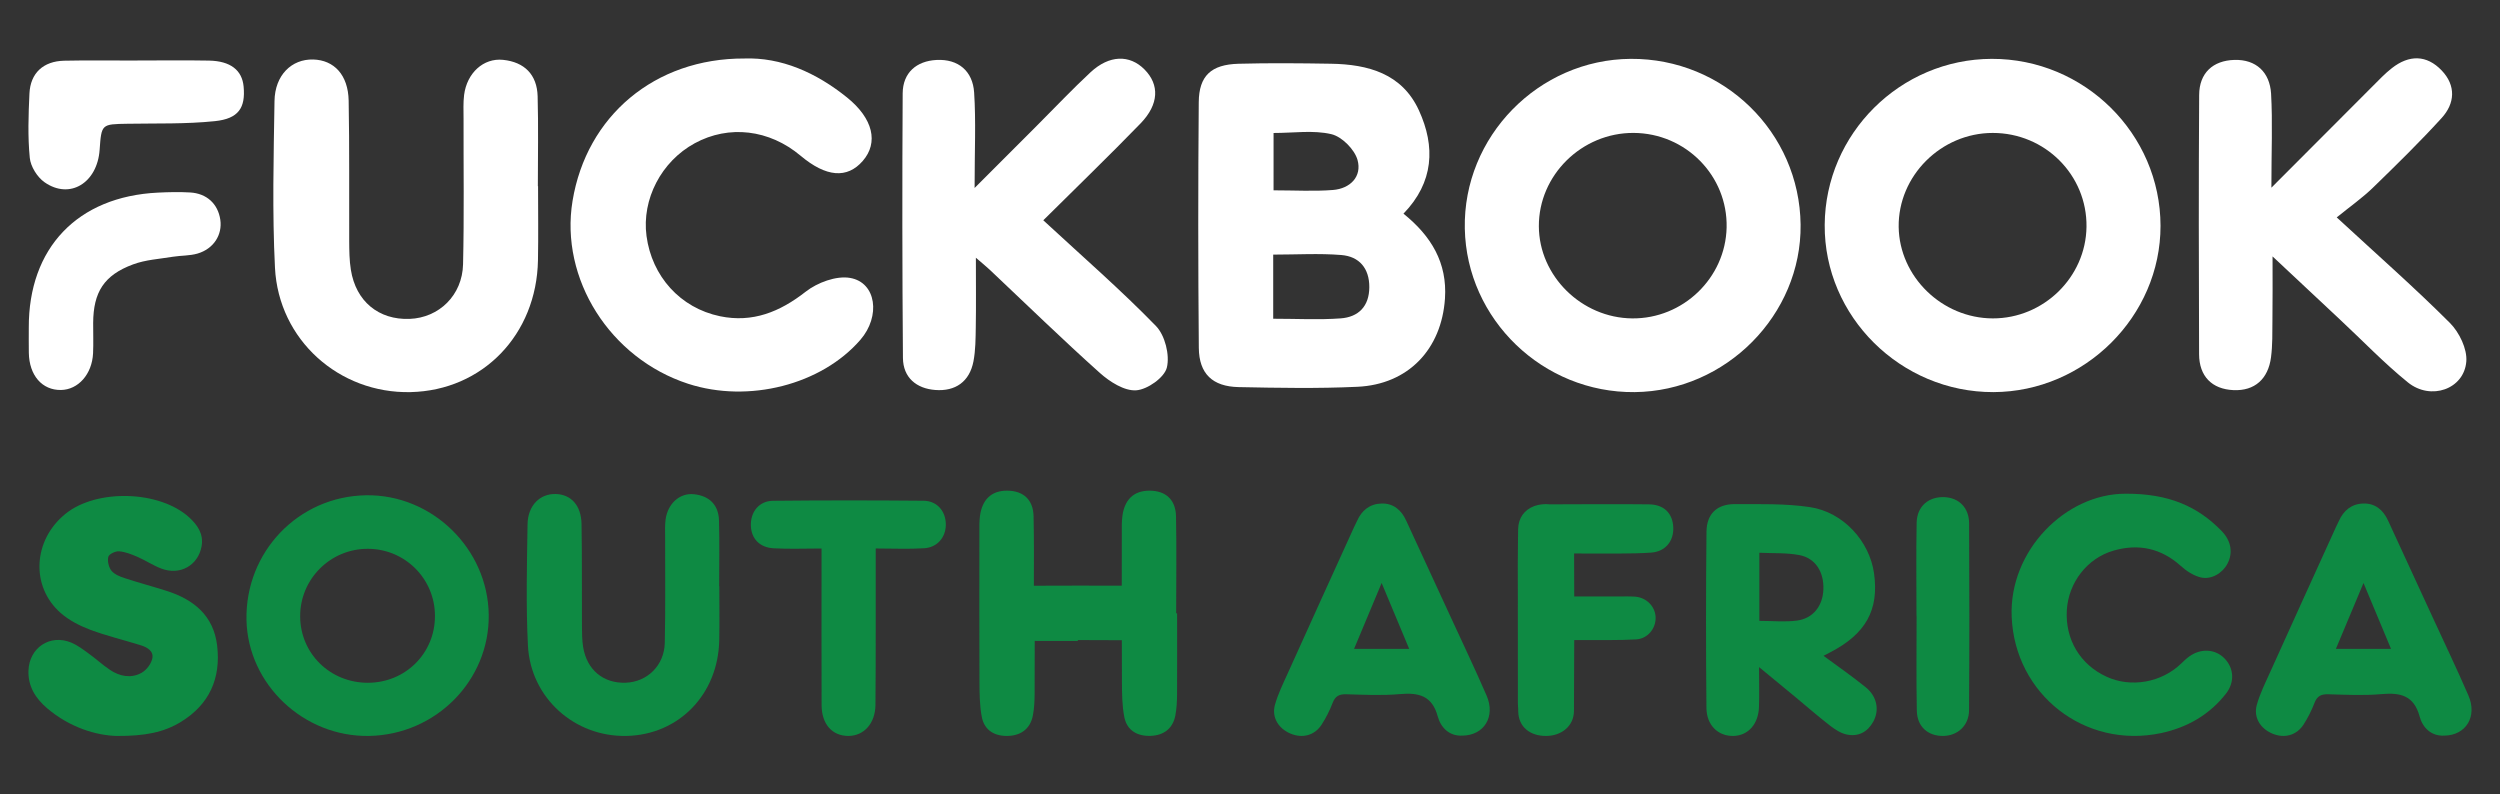
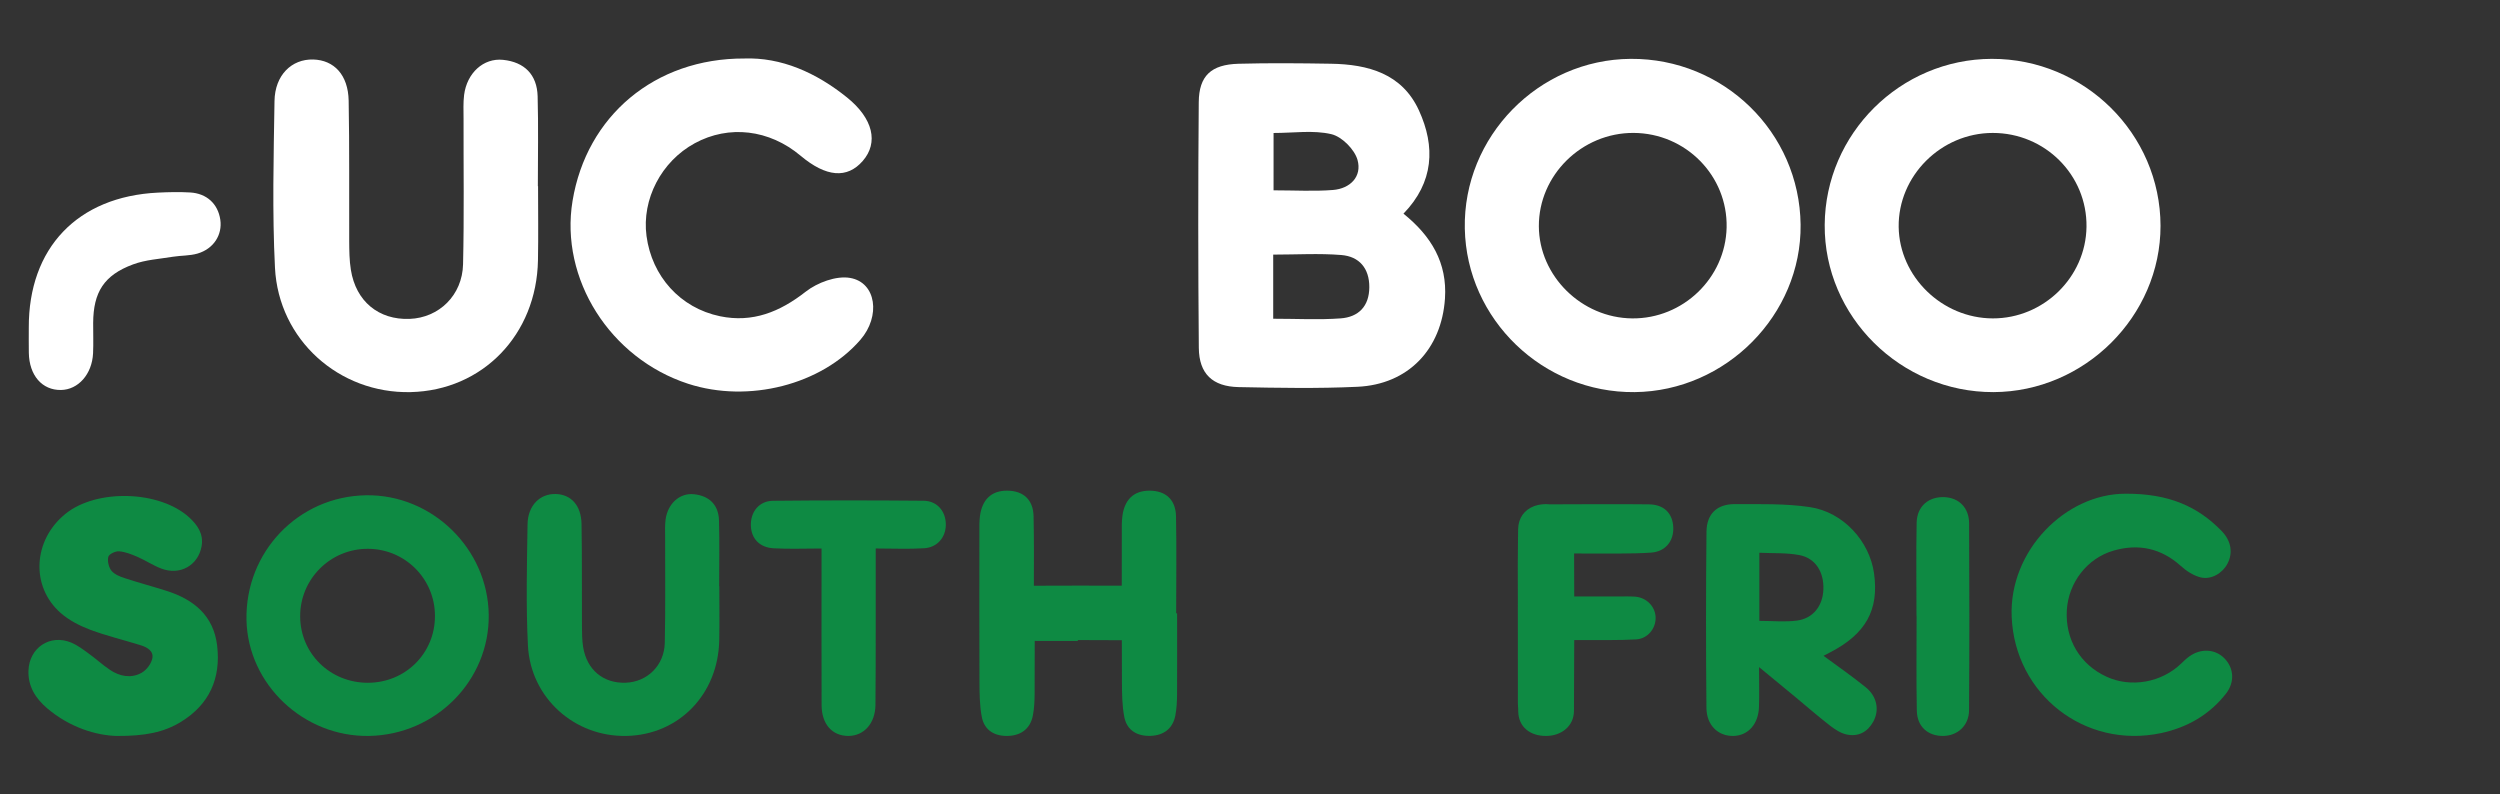
<svg xmlns="http://www.w3.org/2000/svg" xmlns:ns1="http://sodipodi.sourceforge.net/DTD/sodipodi-0.dtd" xmlns:ns2="http://www.inkscape.org/namespaces/inkscape" version="1.1" id="svg23" ns1:docname="logo.svg" ns2:version="0.92.4 (unknown)" x="0px" y="0px" width="192px" height="61px" viewBox="0 0 192 61" enable-background="new 0 0 192 61" xml:space="preserve">
  <rect x="0" y="0" width="192" height="61" fill="#333333" stroke="none" />
  <ns1:namedview guidetolerance="10" showgrid="false" borderopacity="1" ns2:cy="25" pagecolor="#ffffff" bordercolor="#666666" id="namedview25" ns2:zoom="1.465" gridtolerance="10" objecttolerance="10" ns2:cx="20.477816" ns2:window-height="876" ns2:pageshadow="2" ns2:window-width="1533" ns2:pageopacity="0" ns2:current-layer="svg23" ns2:window-y="24" ns2:window-maximized="1" ns2:window-x="67">
	</ns1:namedview>
  <g>
    <g>
      <path fill="#FFFFFF" d="M107.786,16.41c2.139,1.722,3.37,3.774,3.188,6.515c-0.261,3.897-2.82,6.6-6.723,6.78    c-3.038,0.142-6.086,0.086-9.127,0.024c-2.006-0.043-3.037-1.027-3.055-3.008c-0.056-6.291-0.058-12.582-0.005-18.869    c0.017-2.035,0.952-2.896,3.052-2.955c2.363-0.065,4.732-0.041,7.099-0.002c2.854,0.045,5.464,0.754,6.759,3.584    C110.246,11.254,110.126,13.996,107.786,16.41z M97.782,24.479c1.831,0,3.511,0.095,5.17-0.027    c1.379-0.096,2.208-0.93,2.211-2.398c0.006-1.445-0.769-2.357-2.149-2.469c-1.709-0.139-3.441-0.031-5.232-0.031    C97.782,21.252,97.782,22.724,97.782,24.479z M97.809,14.617c1.633,0,3.104,0.089,4.559-0.026c1.333-0.105,2.244-1.035,1.89-2.307    c-0.229-0.811-1.202-1.79-2.009-1.979c-1.38-0.326-2.891-0.091-4.439-0.091C97.809,11.728,97.809,13.048,97.809,14.617z" />
      <path fill="#FFFFFF" d="M138.286,17.254c0.077,6.923-5.733,12.788-12.745,12.86c-7.035,0.072-12.907-5.581-13.044-12.557    c-0.142-7.06,5.655-12.99,12.743-13.037C132.38,4.476,138.205,10.162,138.286,17.254z M125.354,24.453    c3.903,0.036,7.16-3.101,7.25-6.978c0.092-3.971-3.137-7.25-7.146-7.267c-3.978-0.019-7.291,3.247-7.274,7.166    C118.197,21.196,121.464,24.418,125.354,24.453z" />
      <path fill="#FFFFFF" d="M165.928,17.339c0.01,6.942-5.828,12.753-12.83,12.775c-7.119,0.021-13.011-5.813-12.961-12.844    c0.047-7.01,5.803-12.729,12.827-12.75C160.078,4.503,165.917,10.278,165.928,17.339z M153.046,24.453    c3.901,0.008,7.146-3.162,7.197-7.031c0.054-3.976-3.183-7.215-7.201-7.212c-3.974,0.002-7.272,3.301-7.224,7.217    C145.871,21.253,149.15,24.444,153.046,24.453z" />
-       <path fill="#FFFFFF" d="M80.125,16.918c3.053,2.825,5.969,5.358,8.655,8.122c0.692,0.71,1.07,2.225,0.835,3.188    c-0.187,0.769-1.494,1.689-2.356,1.748c-0.905,0.062-2.029-0.654-2.787-1.332c-2.874-2.572-5.641-5.269-8.448-7.916    c-0.233-0.22-0.482-0.42-1.076-0.934c0,2.033,0.02,3.684-0.008,5.334c-0.014,0.875-0.016,1.77-0.178,2.623    c-0.303,1.571-1.396,2.318-2.933,2.2c-1.441-0.109-2.471-0.945-2.483-2.462c-0.054-6.77-0.06-13.545-0.02-20.314    c0.009-1.597,1.065-2.492,2.604-2.57c1.669-0.086,2.778,0.854,2.884,2.498c0.145,2.219,0.036,4.455,0.036,7.334    c1.9-1.9,3.385-3.389,4.872-4.875c1.342-1.342,2.644-2.722,4.034-4.013c1.437-1.333,3-1.368,4.144-0.213    c1.155,1.167,1.118,2.669-0.298,4.136C85.202,11.947,82.719,14.341,80.125,16.918z" />
-       <path fill="#FFFFFF" d="M174.443,14.414c2.912-2.919,5.342-5.362,7.781-7.797c0.479-0.479,0.946-0.976,1.479-1.39    c1.312-1.021,2.654-1.035,3.82,0.186c1.109,1.164,1.023,2.527-0.012,3.658c-1.684,1.848-3.479,3.604-5.273,5.346    c-0.823,0.795-1.771,1.46-2.777,2.279c3.168,2.925,6.016,5.428,8.691,8.104c0.719,0.719,1.338,1.996,1.261,2.957    c-0.164,2.133-2.733,3.034-4.49,1.608c-1.835-1.487-3.479-3.207-5.213-4.824c-1.583-1.479-3.157-2.959-5.178-4.849    c0,1.934,0.012,3.424-0.009,4.914c-0.008,0.945,0.013,1.901-0.109,2.836c-0.215,1.65-1.243,2.596-2.889,2.519    c-1.642-0.075-2.629-1.056-2.635-2.76c-0.023-6.638-0.037-13.274,0.006-19.91c0.008-1.692,1.062-2.642,2.705-2.69    c1.672-0.049,2.717,0.95,2.818,2.586C174.543,9.396,174.443,11.62,174.443,14.414z" />
      <path fill="#FFFFFF" d="M57.157,4.493c2.829-0.102,5.512,1.07,7.899,2.996c2,1.613,2.43,3.465,1.204,4.871    c-1.199,1.38-2.815,1.246-4.773-0.399C59.082,9.94,55.982,9.575,53.359,11c-2.568,1.396-4.08,4.298-3.707,7.121    c0.41,3.091,2.583,5.53,5.65,6.167c2.49,0.514,4.583-0.326,6.576-1.887c0.896-0.7,2.347-1.242,3.409-1.057    c2.023,0.348,2.358,2.946,0.792,4.752c-2.994,3.457-8.588,4.883-13.226,3.379c-6.003-1.951-9.868-8.06-8.881-14.045    C45.045,8.917,50.281,4.472,57.157,4.493z" />
      <path fill="#FFFFFF" d="M41.323,14.298c0,1.896,0.029,3.794-0.007,5.689c-0.104,5.721-4.253,10-9.783,10.127    c-5.482,0.123-10.137-4.008-10.415-9.553c-0.214-4.258-0.103-8.535-0.036-12.802c0.03-1.985,1.31-3.231,2.97-3.19    c1.61,0.044,2.686,1.188,2.725,3.156c0.068,3.59,0.026,7.182,0.042,10.771c0.005,0.743,0.01,1.496,0.128,2.228    c0.387,2.422,2.135,3.854,4.509,3.767c2.257-0.085,4.051-1.808,4.107-4.197c0.088-3.724,0.03-7.45,0.038-11.175    c0.001-0.61-0.033-1.227,0.042-1.827c0.214-1.681,1.481-2.854,2.993-2.696c1.637,0.168,2.609,1.133,2.654,2.797    c0.063,2.301,0.017,4.605,0.017,6.908C41.313,14.298,41.317,14.298,41.323,14.298z" />
    </g>
    <path fill="#FFFFFF" d="M2.211,25.17c-0.025-6.129,3.747-10.079,9.917-10.377c0.821-0.04,1.648-0.06,2.469-0.012   c1.283,0.071,2.142,0.877,2.322,2.091c0.171,1.16-0.512,2.24-1.75,2.602c-0.602,0.176-1.262,0.143-1.888,0.244   c-1.029,0.17-2.108,0.23-3.068,0.59c-2.229,0.826-3.045,2.131-3.058,4.496c-0.006,0.776,0.029,1.559-0.008,2.332   c-0.077,1.604-1.139,2.793-2.461,2.815c-1.451,0.024-2.445-1.121-2.472-2.858C2.203,26.453,2.211,25.812,2.211,25.17z" />
-     <path fill="#FFFFFF" d="M10.56,4.646c1.831,0,3.662-0.026,5.493,0.008c1.648,0.031,2.542,0.736,2.657,1.994   c0.151,1.627-0.382,2.467-2.207,2.656c-2.22,0.231-4.472,0.162-6.708,0.2c-2.003,0.033-2.003,0.021-2.143,1.997   c-0.178,2.553-2.3,3.85-4.233,2.494c-0.559-0.391-1.068-1.206-1.132-1.873c-0.161-1.631-0.103-3.293-0.026-4.938   c0.074-1.574,1.063-2.486,2.67-2.522c1.875-0.041,3.753-0.011,5.629-0.011C10.56,4.651,10.56,4.647,10.56,4.646z" />
  </g>
  <path fill="#0E8A43" d="M55.244,45.013c0,1.381,0.023,2.764-0.006,4.141c-0.074,4.164-3.096,7.277-7.116,7.365  c-3.987,0.09-7.373-2.914-7.577-6.946c-0.155-3.099-0.076-6.21-0.029-9.313c0.025-1.445,0.955-2.352,2.163-2.32  c1.172,0.031,1.954,0.865,1.983,2.295c0.046,2.611,0.018,5.226,0.032,7.836c0.002,0.541,0.006,1.088,0.09,1.619  c0.287,1.763,1.555,2.807,3.283,2.742c1.641-0.063,2.945-1.318,2.989-3.055c0.06-2.709,0.02-5.423,0.027-8.131  c0-0.444-0.025-0.895,0.032-1.33c0.155-1.223,1.077-2.077,2.177-1.96c1.188,0.121,1.898,0.821,1.928,2.032  c0.045,1.675,0.012,3.352,0.012,5.027C55.236,45.013,55.24,45.013,55.244,45.013z" />
  <path fill="#0E8A43" d="M90.402,47.103c-0.024,0-0.043,0-0.072,0c0-2.481,0.038-4.972-0.012-7.455  c-0.026-1.248-0.766-1.959-2.026-1.965c-1.266-0.006-1.93,0.737-2.091,1.943c-0.062,0.455-0.046,0.919-0.046,1.379  c-0.004,1.324-0.004,2.648-0.004,3.975c-2.253-0.004-4.502-0.01-6.751,0.004c0.008-1.777,0.016-3.558-0.022-5.336  c-0.026-1.248-0.762-1.959-2.027-1.965c-1.266-0.006-1.926,0.737-2.09,1.943c-0.06,0.455-0.045,0.919-0.045,1.379  c-0.002,3.777-0.012,7.551,0.006,11.327c0.006,0.915,0.008,1.851,0.183,2.743c0.208,1.058,1.045,1.49,2.062,1.441  c0.967-0.047,1.659-0.562,1.854-1.551c0.108-0.539,0.133-1.099,0.137-1.646c0.01-1.365,0.01-2.73,0.008-4.098  c1.101,0.006,2.208,0.004,3.308,0.004c0-0.021,0-0.043,0.002-0.069c1.127,0,2.255,0.017,3.38,0.011c0.004,1.057,0,2.107,0.008,3.162  c0.004,0.917,0.009,1.85,0.183,2.742c0.208,1.059,1.042,1.492,2.06,1.441c0.971-0.047,1.661-0.56,1.856-1.548  c0.103-0.541,0.131-1.101,0.135-1.649C90.41,51.247,90.402,49.175,90.402,47.103z" />
-   <path fill="#0E8A43" d="M112.312,56.496c-0.988,0.051-1.65-0.595-1.893-1.472c-0.436-1.611-1.469-1.844-2.921-1.717  c-1.36,0.123-2.744,0.049-4.117,0.012c-0.536-0.012-0.835,0.145-1.032,0.656c-0.222,0.578-0.502,1.14-0.836,1.657  c-0.537,0.851-1.481,1.097-2.404,0.707c-0.924-0.388-1.459-1.25-1.193-2.205c0.232-0.841,0.632-1.641,0.99-2.438  c1.691-3.753,3.395-7.496,5.097-11.236c0.065-0.151,0.146-0.295,0.214-0.444c0.36-0.818,0.986-1.322,1.883-1.346  c0.91-0.023,1.521,0.494,1.893,1.309c1.136,2.465,2.271,4.92,3.408,7.381c0.926,2.019,1.887,4.022,2.768,6.057  C114.87,55.024,113.99,56.476,112.312,56.496z M108.225,49.832c-0.725-1.737-1.402-3.351-2.115-5.058  c-0.715,1.701-1.395,3.328-2.117,5.058C105.463,49.832,106.777,49.832,108.225,49.832z" />
  <g>
    <path fill="#0E8A43" d="M8.955,56.521c-1.565-0.041-3.607-0.651-5.333-2.125c-0.874-0.746-1.474-1.66-1.436-2.881   c0.054-1.768,1.653-2.842,3.286-2.164c0.474,0.199,0.911,0.527,1.335,0.838c0.559,0.401,1.065,0.873,1.638,1.256   c0.745,0.502,1.606,0.671,2.41,0.238c0.381-0.205,0.748-0.684,0.841-1.104c0.132-0.578-0.398-0.875-0.9-1.028   c-1.288-0.401-2.606-0.714-3.864-1.185c-0.804-0.303-1.619-0.721-2.261-1.28c-2.341-2.041-2.137-5.616,0.365-7.63   c2.396-1.93,7.213-1.792,9.492,0.277c0.646,0.594,1.126,1.283,0.953,2.228c-0.264,1.459-1.651,2.249-3.079,1.71   c-0.636-0.236-1.216-0.634-1.846-0.904c-0.45-0.197-0.937-0.39-1.419-0.427c-0.276-0.021-0.762,0.214-0.818,0.423   c-0.08,0.322,0.028,0.797,0.235,1.062c0.229,0.285,0.65,0.456,1.021,0.576c1.075,0.354,2.178,0.644,3.258,0.99   c2.067,0.668,3.568,1.899,3.843,4.182c0.299,2.513-0.586,4.525-2.787,5.871C12.582,56.242,11.143,56.534,8.955,56.521z" />
  </g>
  <path fill="#0E8A43" d="M28.347,56.519c-5.022,0.092-9.313-3.965-9.417-8.904c-0.105-5.225,3.978-9.492,9.173-9.578  c5.066-0.086,9.365,4.093,9.431,9.173C37.602,52.254,33.484,56.427,28.347,56.519z M33.405,47.297  c-0.004-2.854-2.305-5.146-5.156-5.149c-2.881-0.006-5.216,2.332-5.196,5.205c0.016,2.849,2.311,5.09,5.209,5.084  C31.152,52.426,33.413,50.165,33.405,47.297z" />
  <path fill="#0E8A43" d="M67.255,42.123c0,2.181,0,4.167,0,6.153c-0.004,1.957,0.003,3.916-0.02,5.873  c-0.018,1.406-0.881,2.367-2.076,2.371c-1.244,0.002-2.052-0.9-2.06-2.36c-0.012-3.646-0.004-7.292-0.004-10.935  c0-0.324,0-0.646,0-1.1c-1.288,0-2.488,0.051-3.682-0.016c-1.075-0.062-1.705-0.742-1.745-1.711  c-0.044-1.075,0.622-1.926,1.694-1.937c3.858-0.041,7.712-0.039,11.568-0.004c1.044,0.011,1.712,0.813,1.71,1.837  c-0.004,0.969-0.65,1.747-1.659,1.811C69.789,42.181,68.588,42.123,67.255,42.123z" />
  <path fill="#0E8A43" d="M122.282,42.511c1.505-0.016,3.014,0.034,4.517-0.07c1.122-0.076,1.758-0.907,1.708-1.955  c-0.055-1.074-0.712-1.741-1.883-1.752c-2.548-0.03-5.093-0.006-7.638,0c-0.033-0.006-0.065-0.008-0.103-0.012  c-0.276-0.016-0.534,0.012-0.771,0.064c-0.016,0.004-0.028,0.01-0.043,0.012c-0.062,0.018-0.123,0.035-0.188,0.053  c-0.021,0.008-0.044,0.017-0.067,0.023c-0.73,0.275-1.203,0.895-1.221,1.755c-0.008,0.211-0.008,0.416-0.008,0.626  c-0.004,0.023-0.004,0.043-0.004,0.062c0,0.055,0,0.107,0,0.164c-0.02,1.295-0.02,2.595-0.012,3.891  c-0.004,2.866-0.004,5.734,0.004,8.605c0,0.146,0.012,0.295,0.023,0.438c0,0.08,0,0.151,0.004,0.228  c0.025,1.184,0.908,1.885,2.146,1.877c1.196-0.008,2.126-0.771,2.134-1.916c0.014-1.815,0.018-3.629,0.021-5.446  c0.271,0.004,0.521,0.004,0.768,0c1.324-0.009,2.655,0.022,3.977-0.052c0.908-0.049,1.551-0.862,1.504-1.728  c-0.043-0.823-0.717-1.496-1.588-1.556c-0.422-0.028-0.844-0.012-1.265-0.014c-1.137,0-2.269,0-3.396,0  c-0.004-1.1-0.006-2.199-0.01-3.301C121.402,42.511,121.841,42.515,122.282,42.511z" />
  <path fill="#0E8A43" d="M135.096,51.233c0,1.149,0.023,2.092-0.005,3.035c-0.036,1.342-0.835,2.229-1.967,2.252  c-1.155,0.021-2.054-0.799-2.069-2.149c-0.043-4.511-0.043-9.024,0.004-13.539c0.018-1.38,0.809-2.119,2.18-2.117  c1.925,0.009,3.871-0.052,5.762,0.231c2.57,0.385,4.575,2.619,4.924,5.076c0.398,2.814-0.627,4.666-3.381,6.084  c-0.137,0.072-0.281,0.145-0.498,0.26c1.127,0.828,2.211,1.583,3.24,2.415c0.863,0.69,1.074,1.747,0.582,2.642  c-0.438,0.797-1.16,1.18-2.053,0.984c-0.455-0.1-0.895-0.391-1.271-0.682c-0.902-0.699-1.768-1.453-2.646-2.183  C137.02,52.821,136.146,52.099,135.096,51.233z M135.119,47.683c1.025,0,1.977,0.101,2.895-0.023  c1.235-0.165,1.979-1.133,2.022-2.391c0.05-1.336-0.604-2.402-1.841-2.638c-0.992-0.19-2.037-0.128-3.076-0.18  C135.119,44.306,135.119,45.962,135.119,47.683z" />
  <path fill="#0E8A43" d="M147.186,47.29c0-2.385-0.033-4.766,0.012-7.143c0.027-1.269,0.923-2.025,2.152-1.965  c1.092,0.053,1.869,0.807,1.877,1.998c0.028,4.789,0.028,9.577-0.004,14.364c-0.004,1.181-0.88,1.968-1.998,1.976  c-1.16,0.008-1.988-0.713-2.013-1.934c-0.048-2.429-0.017-4.867-0.017-7.297C147.193,47.29,147.189,47.29,147.186,47.29z" />
  <path fill="#0E8A43" d="M163.223,37.918c3.344-0.022,5.568,0.981,7.4,2.865c0.749,0.772,0.872,1.692,0.447,2.507  c-0.377,0.725-1.245,1.256-2.066,1.052c-0.553-0.136-1.097-0.495-1.527-0.885c-1.506-1.354-3.238-1.72-5.145-1.173  c-2.041,0.583-3.469,2.461-3.6,4.566c-0.135,2.252,1.016,4.187,3.05,5.121c1.872,0.867,4.229,0.45,5.739-1.016  c0.197-0.188,0.394-0.383,0.619-0.542c0.899-0.646,2.002-0.569,2.709,0.161c0.721,0.748,0.793,1.83,0.096,2.71  c-1.275,1.626-2.988,2.595-4.979,3.019c-5.846,1.235-11.223-2.971-11.47-8.936C154.289,42.286,158.632,37.922,163.223,37.918z" />
-   <path fill="#0E8A43" d="M187.717,56.496c-0.986,0.051-1.652-0.595-1.89-1.472c-0.438-1.611-1.472-1.844-2.923-1.717  c-1.359,0.123-2.743,0.049-4.115,0.012c-0.534-0.012-0.834,0.145-1.033,0.656c-0.221,0.578-0.502,1.14-0.834,1.657  c-0.542,0.851-1.486,1.097-2.406,0.707c-0.927-0.388-1.461-1.25-1.193-2.205c0.232-0.841,0.631-1.641,0.99-2.438  c1.693-3.753,3.396-7.496,5.097-11.236c0.065-0.151,0.146-0.295,0.215-0.444c0.362-0.818,0.983-1.322,1.882-1.346  c0.911-0.023,1.52,0.494,1.896,1.309c1.133,2.461,2.268,4.92,3.402,7.381c0.93,2.019,1.889,4.022,2.771,6.057  C190.271,55.024,189.395,56.476,187.717,56.496z M183.63,49.832c-0.726-1.737-1.401-3.351-2.112-5.058  c-0.717,1.701-1.397,3.328-2.121,5.058C180.869,49.832,182.186,49.832,183.63,49.832z" />
</svg>